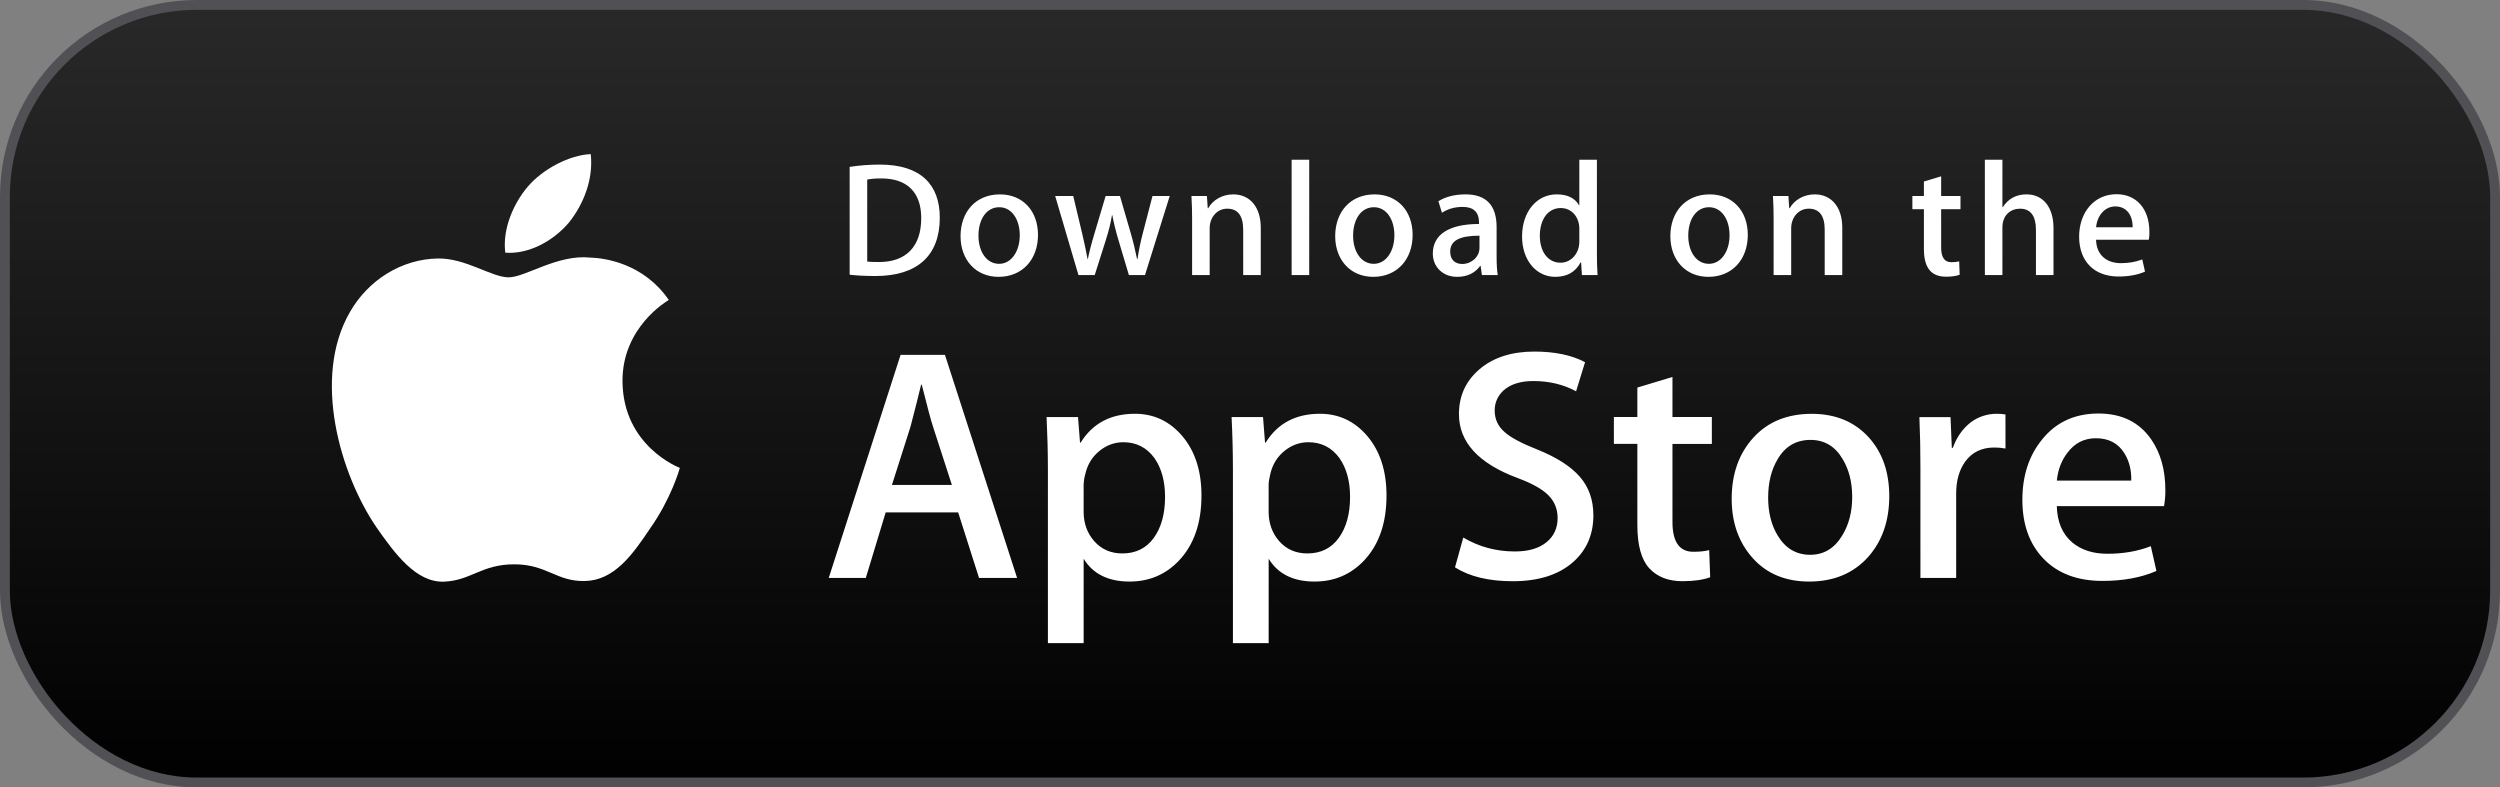
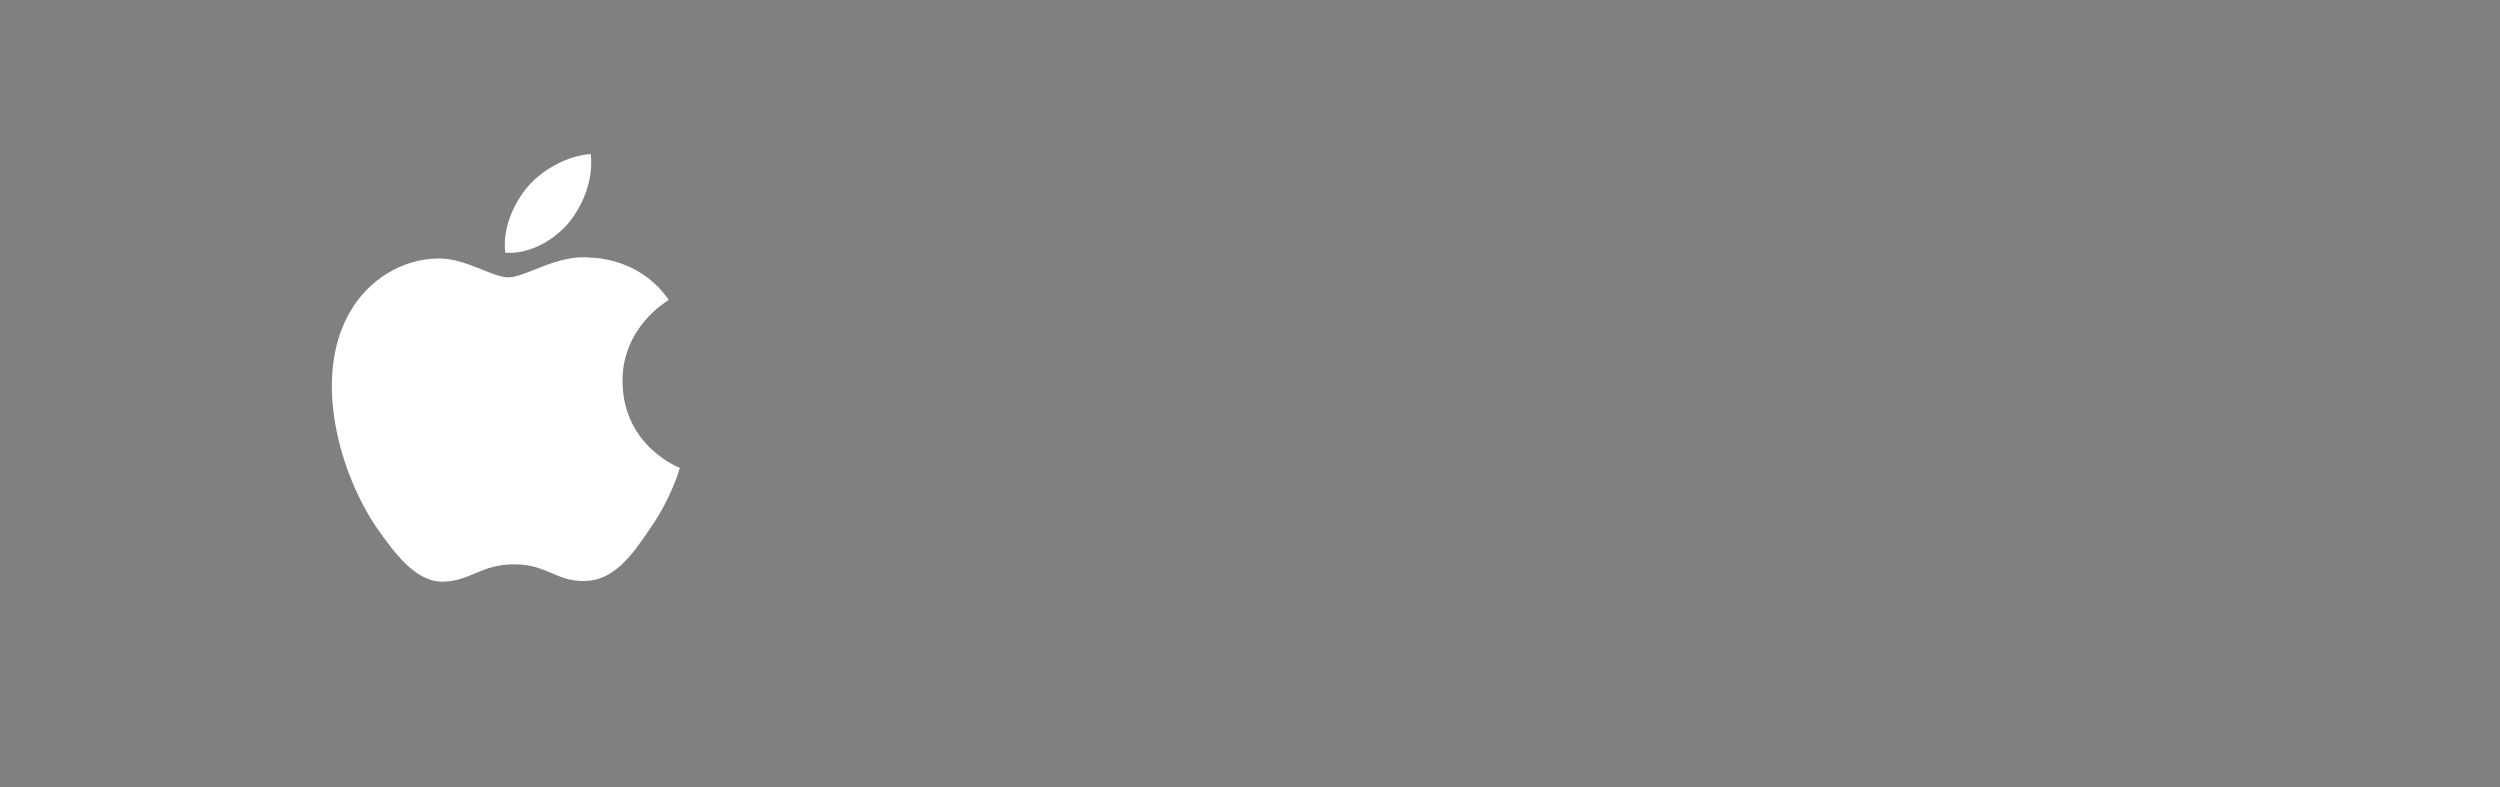
<svg xmlns="http://www.w3.org/2000/svg" width="254" height="80" viewBox="0 0 254 80" fill="none">
  <rect x="0" y="0" width="254" height="80" fill="#808080" stroke="none" />
-   <rect x="0.5" y="0.5" width="253" height="79" rx="19.5" fill="url(#paint0_linear_3955_3779)" stroke="#515054" />
  <path d="M63.246 38.76C63.197 33.271 67.741 30.601 67.949 30.477C65.375 26.726 61.386 26.213 59.984 26.172C56.634 25.82 53.384 28.177 51.677 28.177C49.937 28.177 47.309 26.206 44.476 26.264C40.831 26.32 37.421 28.43 35.551 31.706C31.691 38.387 34.57 48.204 38.267 53.603C40.117 56.249 42.279 59.201 45.108 59.097C47.876 58.984 48.91 57.334 52.25 57.334C55.559 57.334 56.53 59.097 59.416 59.03C62.386 58.984 64.256 56.374 66.041 53.706C68.179 50.676 69.037 47.689 69.072 47.536C69.003 47.512 63.304 45.336 63.246 38.76ZM57.796 22.62C59.284 20.759 60.303 18.227 60.02 15.657C57.865 15.753 55.171 17.147 53.619 18.968C52.246 20.572 51.02 23.201 51.337 25.673C53.757 25.854 56.242 24.452 57.796 22.62Z" fill="white" />
-   <path d="M103.337 58.717H99.469L97.35 52.06H89.985L87.966 58.717H84.2L91.499 36.055H96.006L103.337 58.717ZM96.711 49.267L94.795 43.35C94.592 42.746 94.21 41.322 93.652 39.081H93.584C93.359 40.045 92.999 41.468 92.507 43.35L90.623 49.267H96.711ZM122.069 50.345C122.069 53.124 121.315 55.321 119.804 56.934C118.452 58.369 116.771 59.086 114.766 59.086C112.601 59.086 111.044 58.315 110.099 56.769V65.342H106.467V47.747C106.467 46.002 106.421 44.212 106.333 42.376H109.526L109.729 44.966H109.797C111.008 43.015 112.846 42.039 115.313 42.039C117.241 42.039 118.85 42.8 120.138 44.324C121.424 45.852 122.069 47.858 122.069 50.345ZM118.37 50.478C118.37 48.888 118.012 47.577 117.293 46.543C116.508 45.468 115.454 44.93 114.132 44.93C113.236 44.93 112.422 45.23 111.695 45.821C110.966 46.417 110.489 47.195 110.266 48.159C110.166 48.519 110.109 48.89 110.097 49.264V51.99C110.097 53.177 110.462 54.18 111.191 55.001C111.92 55.818 112.867 56.229 114.032 56.229C115.399 56.229 116.464 55.699 117.225 54.648C117.988 53.594 118.37 52.205 118.37 50.478ZM140.869 50.345C140.869 53.124 140.114 55.321 138.603 56.934C137.249 58.369 135.57 59.086 133.563 59.086C131.398 59.086 129.842 58.315 128.896 56.769V65.342H125.265V47.747C125.265 46.002 125.219 44.212 125.13 42.376H128.324L128.527 44.966H128.595C129.804 43.015 131.642 42.039 134.11 42.039C136.036 42.039 137.646 42.8 138.937 44.324C140.221 45.852 140.869 47.858 140.869 50.345ZM137.167 50.478C137.167 48.888 136.808 47.577 136.089 46.543C135.304 45.468 134.253 44.93 132.931 44.93C132.035 44.93 131.221 45.23 130.491 45.821C129.762 46.417 129.286 47.195 129.063 48.159C128.952 48.608 128.893 48.975 128.893 49.264V51.99C128.893 53.177 129.259 54.18 129.985 55.001C130.714 55.817 131.661 56.229 132.829 56.229C134.199 56.229 135.263 55.699 136.023 54.648C136.786 53.594 137.167 52.205 137.167 50.478ZM161.887 52.36C161.887 54.289 161.213 55.858 159.872 57.068C158.397 58.39 156.338 59.052 153.698 59.052C151.259 59.052 149.303 58.582 147.828 57.64L148.668 54.614C150.261 55.558 152.01 56.028 153.914 56.028C155.284 56.028 156.348 55.718 157.108 55.103C157.869 54.487 158.254 53.663 158.254 52.634C158.254 51.713 157.936 50.941 157.311 50.313C156.682 49.686 155.643 49.102 154.183 48.566C150.215 47.086 148.229 44.922 148.229 42.075C148.229 40.215 148.93 38.693 150.33 37.503C151.731 36.314 153.587 35.72 155.897 35.72C157.96 35.72 159.678 36.079 161.042 36.796L160.131 39.755C158.847 39.061 157.397 38.713 155.776 38.713C154.495 38.713 153.49 39.028 152.771 39.655C152.167 40.215 151.86 40.898 151.86 41.709C151.86 42.603 152.209 43.345 152.904 43.927C153.507 44.464 154.607 45.048 156.198 45.675C158.15 46.461 159.584 47.377 160.503 48.43C161.427 49.482 161.887 50.795 161.887 52.36ZM173.924 45.101H169.922V53.034C169.922 55.052 170.627 56.059 172.041 56.059C172.69 56.059 173.228 56.004 173.654 55.89L173.754 58.647C173.039 58.914 172.097 59.049 170.93 59.049C169.496 59.049 168.375 58.611 167.566 57.736C166.76 56.861 166.355 55.394 166.355 53.331V45.094H163.97V42.369H166.355V39.377L169.922 38.301V42.369H173.924V45.101ZM191.949 50.412C191.949 52.923 191.23 54.986 189.796 56.598C188.295 58.258 186.299 59.086 183.81 59.086C181.409 59.086 179.499 58.291 178.075 56.702C176.651 55.11 175.939 53.104 175.939 50.684C175.939 48.152 176.675 46.078 178.142 44.465C179.612 42.851 181.591 42.044 184.08 42.044C186.478 42.044 188.404 42.841 189.862 44.431C191.255 45.974 191.949 47.967 191.949 50.412ZM188.184 50.495C188.184 48.998 187.861 47.715 187.212 46.64C186.45 45.343 185.36 44.694 183.948 44.694C182.494 44.694 181.378 45.343 180.618 46.64C179.968 47.715 179.644 49.021 179.644 50.563C179.644 52.062 179.968 53.349 180.618 54.42C181.404 55.718 182.499 56.367 183.918 56.367C185.306 56.367 186.394 55.704 187.181 54.388C187.849 53.288 188.184 51.995 188.184 50.495ZM203.758 45.569C203.38 45.501 202.997 45.467 202.613 45.468C201.336 45.468 200.348 45.949 199.653 46.916C199.05 47.767 198.747 48.843 198.747 50.143V58.717H195.115V47.522C195.118 45.807 195.083 44.092 195.01 42.378H198.173L198.305 45.504H198.406C198.791 44.43 199.394 43.563 200.222 42.914C200.979 42.347 201.9 42.04 202.846 42.039C203.182 42.039 203.485 42.063 203.754 42.105L203.758 45.569ZM219.999 49.773C220.008 50.325 219.963 50.877 219.866 51.42H208.971C209.012 53.034 209.54 54.27 210.552 55.122C211.47 55.881 212.657 56.263 214.115 56.263C215.728 56.263 217.2 56.007 218.523 55.491L219.092 58.01C217.546 58.684 215.72 59.02 213.613 59.02C211.078 59.02 209.089 58.274 207.641 56.786C206.197 55.296 205.473 53.293 205.473 50.785C205.473 48.322 206.146 46.27 207.493 44.634C208.903 42.887 210.809 42.013 213.208 42.013C215.563 42.013 217.346 42.887 218.558 44.634C219.516 46.019 219.999 47.735 219.999 49.773ZM216.536 48.832C216.561 47.754 216.323 46.826 215.831 46.041C215.202 45.029 214.235 44.525 212.938 44.525C211.751 44.525 210.784 45.017 210.048 46.005C209.443 46.79 209.084 47.733 208.973 48.828L216.536 48.832Z" fill="white" />
-   <path d="M88.936 28.044C87.926 28.044 87.052 27.994 86.325 27.911V16.955C87.342 16.798 88.37 16.72 89.4 16.723C93.564 16.723 95.482 18.772 95.482 22.111C95.482 25.963 93.217 28.044 88.936 28.044ZM89.546 18.128C88.984 18.128 88.505 18.162 88.109 18.244V26.573C88.323 26.607 88.735 26.622 89.314 26.622C92.043 26.622 93.597 25.069 93.597 22.16C93.597 19.567 92.191 18.128 89.546 18.128ZM101.459 28.127C99.112 28.127 97.591 26.375 97.591 23.996C97.591 21.517 99.144 19.749 101.592 19.749C103.905 19.749 105.46 21.418 105.46 23.865C105.46 26.375 103.857 28.127 101.459 28.127ZM101.527 21.054C100.238 21.054 99.412 22.259 99.412 23.945C99.412 25.599 100.255 26.804 101.51 26.804C102.765 26.804 103.608 25.515 103.608 23.911C103.608 22.276 102.782 21.054 101.527 21.054ZM118.844 19.914L116.332 27.945H114.695L113.655 24.458C113.396 23.605 113.18 22.739 113.009 21.864H112.975C112.844 22.739 112.595 23.616 112.331 24.458L111.224 27.945H109.57L107.206 19.914H109.04L109.95 23.732C110.164 24.642 110.345 25.5 110.495 26.31H110.529C110.66 25.634 110.875 24.79 111.19 23.749L112.331 19.916H113.786L114.877 23.668C115.141 24.577 115.356 25.469 115.523 26.312H115.571C115.687 25.486 115.869 24.609 116.116 23.668L117.092 19.916L118.844 19.914ZM128.093 27.945H126.308V23.334C126.308 21.914 125.763 21.202 124.688 21.202C123.631 21.202 122.903 22.111 122.903 23.169V27.945H121.118V22.21C121.118 21.5 121.101 20.739 121.052 19.913H122.622L122.706 21.152H122.755C123.236 20.294 124.21 19.749 125.302 19.749C126.988 19.749 128.095 21.038 128.095 23.136L128.093 27.945ZM133.016 27.945H131.229V16.23H133.016V27.945ZM139.524 28.127C137.179 28.127 135.656 26.375 135.656 23.996C135.656 21.517 137.209 19.749 139.655 19.749C141.97 19.749 143.523 21.418 143.523 23.865C143.525 26.375 141.921 28.127 139.524 28.127ZM139.591 21.054C138.301 21.054 137.475 22.259 137.475 23.945C137.475 25.599 138.32 26.804 139.572 26.804C140.829 26.804 141.67 25.515 141.67 23.911C141.672 22.276 140.848 21.054 139.591 21.054ZM150.561 27.945L150.432 27.02H150.384C149.839 27.765 149.044 28.127 148.035 28.127C146.596 28.127 145.574 27.119 145.574 25.764C145.574 23.782 147.293 22.756 150.268 22.756V22.608C150.268 21.551 149.708 21.021 148.601 21.021C147.809 21.021 147.114 21.221 146.502 21.617L146.14 20.444C146.882 19.981 147.809 19.749 148.897 19.749C150.996 19.749 152.055 20.856 152.055 23.072V26.029C152.055 26.84 152.091 27.468 152.171 27.947L150.561 27.945ZM150.316 23.945C148.334 23.945 147.339 24.425 147.339 25.564C147.339 26.407 147.851 26.82 148.563 26.82C149.471 26.82 150.316 26.126 150.316 25.185V23.945ZM160.723 27.945L160.64 26.656H160.59C160.078 27.63 159.216 28.127 158.012 28.127C156.075 28.127 154.641 26.424 154.641 24.029C154.641 21.517 156.128 19.748 158.158 19.748C159.233 19.748 159.994 20.11 160.423 20.839H160.459V16.23H162.246V25.781C162.246 26.557 162.265 27.284 162.312 27.945H160.723ZM160.459 23.22C160.459 22.096 159.715 21.137 158.579 21.137C157.255 21.137 156.446 22.31 156.446 23.962C156.446 25.581 157.286 26.69 158.543 26.69C159.666 26.69 160.459 25.714 160.459 24.558V23.22ZM173.575 28.127C171.229 28.127 169.708 26.375 169.708 23.996C169.708 21.517 171.262 19.749 173.707 19.749C176.022 19.749 177.576 21.418 177.576 23.865C177.577 26.375 175.975 28.127 173.575 28.127ZM173.641 21.054C172.353 21.054 171.527 22.259 171.527 23.945C171.527 25.599 172.37 26.804 173.624 26.804C174.881 26.804 175.722 25.515 175.722 23.911C175.726 22.276 174.9 21.054 173.641 21.054ZM187.175 27.945H185.389V23.334C185.389 21.914 184.844 21.202 183.769 21.202C182.711 21.202 181.985 22.111 181.985 23.169V27.945H180.199V22.21C180.199 21.5 180.182 20.739 180.132 19.913H181.703L181.786 21.152H181.836C182.314 20.294 183.29 19.748 184.38 19.748C186.067 19.748 187.175 21.037 187.175 23.134V27.945ZM199.185 21.253H197.221V25.152C197.221 26.145 197.565 26.641 198.26 26.641C198.575 26.641 198.84 26.607 199.052 26.557L199.102 27.913C198.756 28.046 198.293 28.112 197.717 28.112C196.31 28.112 195.469 27.335 195.469 25.302V21.253H194.297V19.914H195.469V18.443L197.221 17.914V19.913H199.185V21.253ZM208.635 27.945H206.852V23.368C206.852 21.931 206.308 21.203 205.232 21.203C204.307 21.203 203.445 21.832 203.445 23.104V27.945H201.662V16.23H203.445V21.054H203.481C204.043 20.178 204.857 19.748 205.896 19.748C207.596 19.748 208.635 21.069 208.635 23.169V27.945ZM218.317 24.359H212.96C212.994 25.88 214.001 26.738 215.491 26.738C216.283 26.738 217.012 26.605 217.656 26.358L217.933 27.598C217.174 27.928 216.28 28.093 215.239 28.093C212.726 28.093 211.239 26.506 211.239 24.046C211.239 21.583 212.762 19.732 215.038 19.732C217.09 19.732 218.378 21.253 218.378 23.55C218.39 23.821 218.369 24.093 218.317 24.359ZM216.68 23.087C216.68 21.847 216.055 20.972 214.913 20.972C213.888 20.972 213.077 21.864 212.962 23.087H216.68Z" fill="white" />
  <defs>
    <linearGradient id="paint0_linear_3955_3779" x1="127" y1="80" x2="127" y2="0" gradientUnits="userSpaceOnUse">
      <stop />
      <stop offset="1" stop-color="#292929" />
    </linearGradient>
  </defs>
</svg>